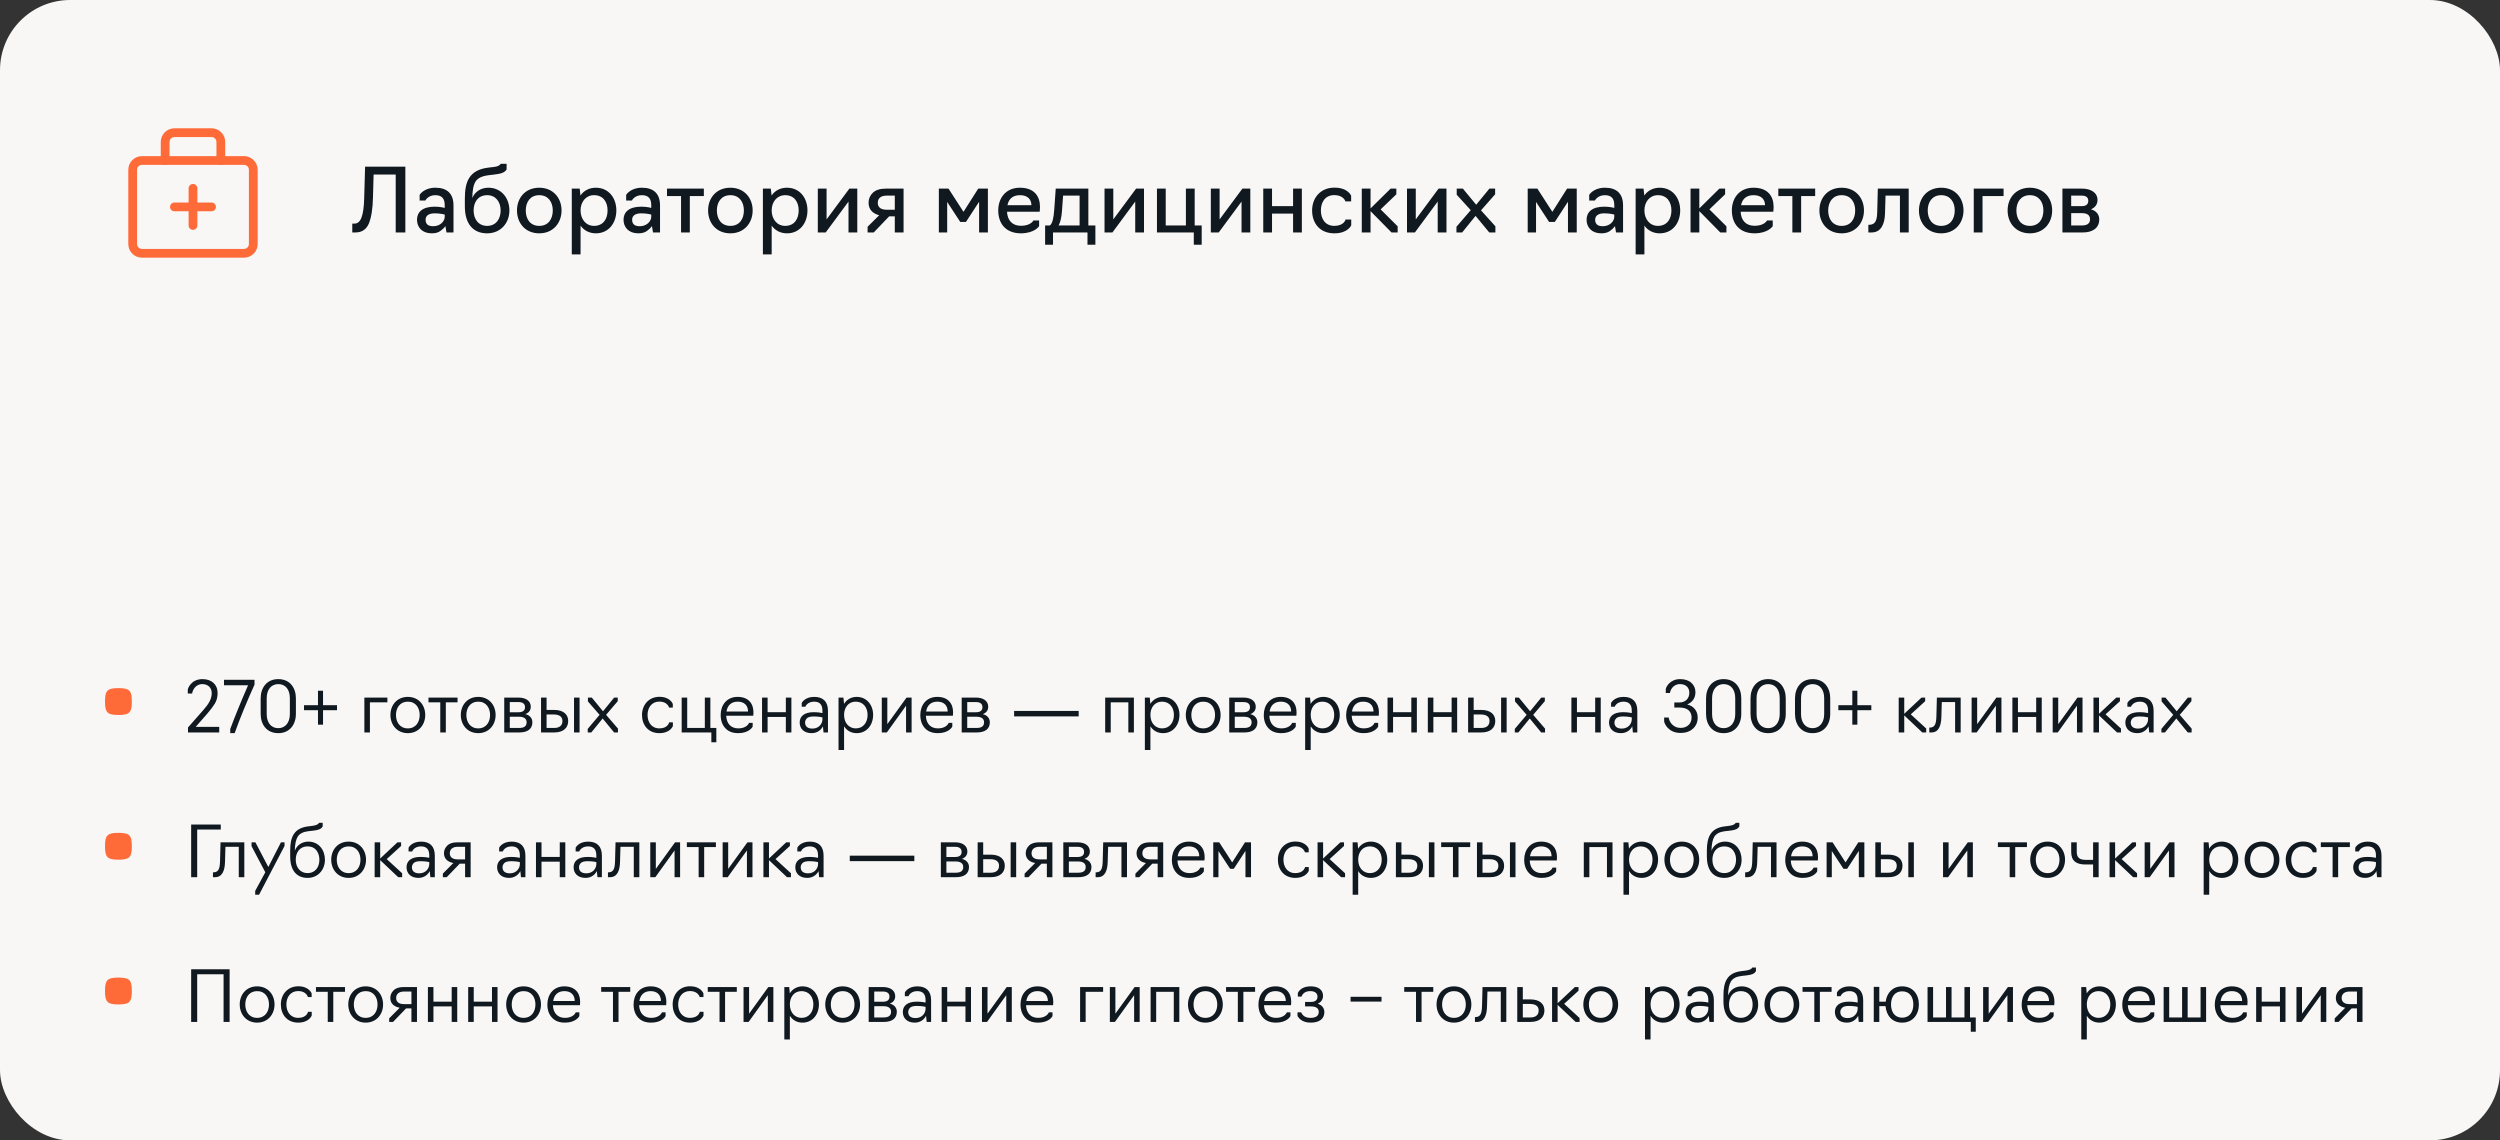
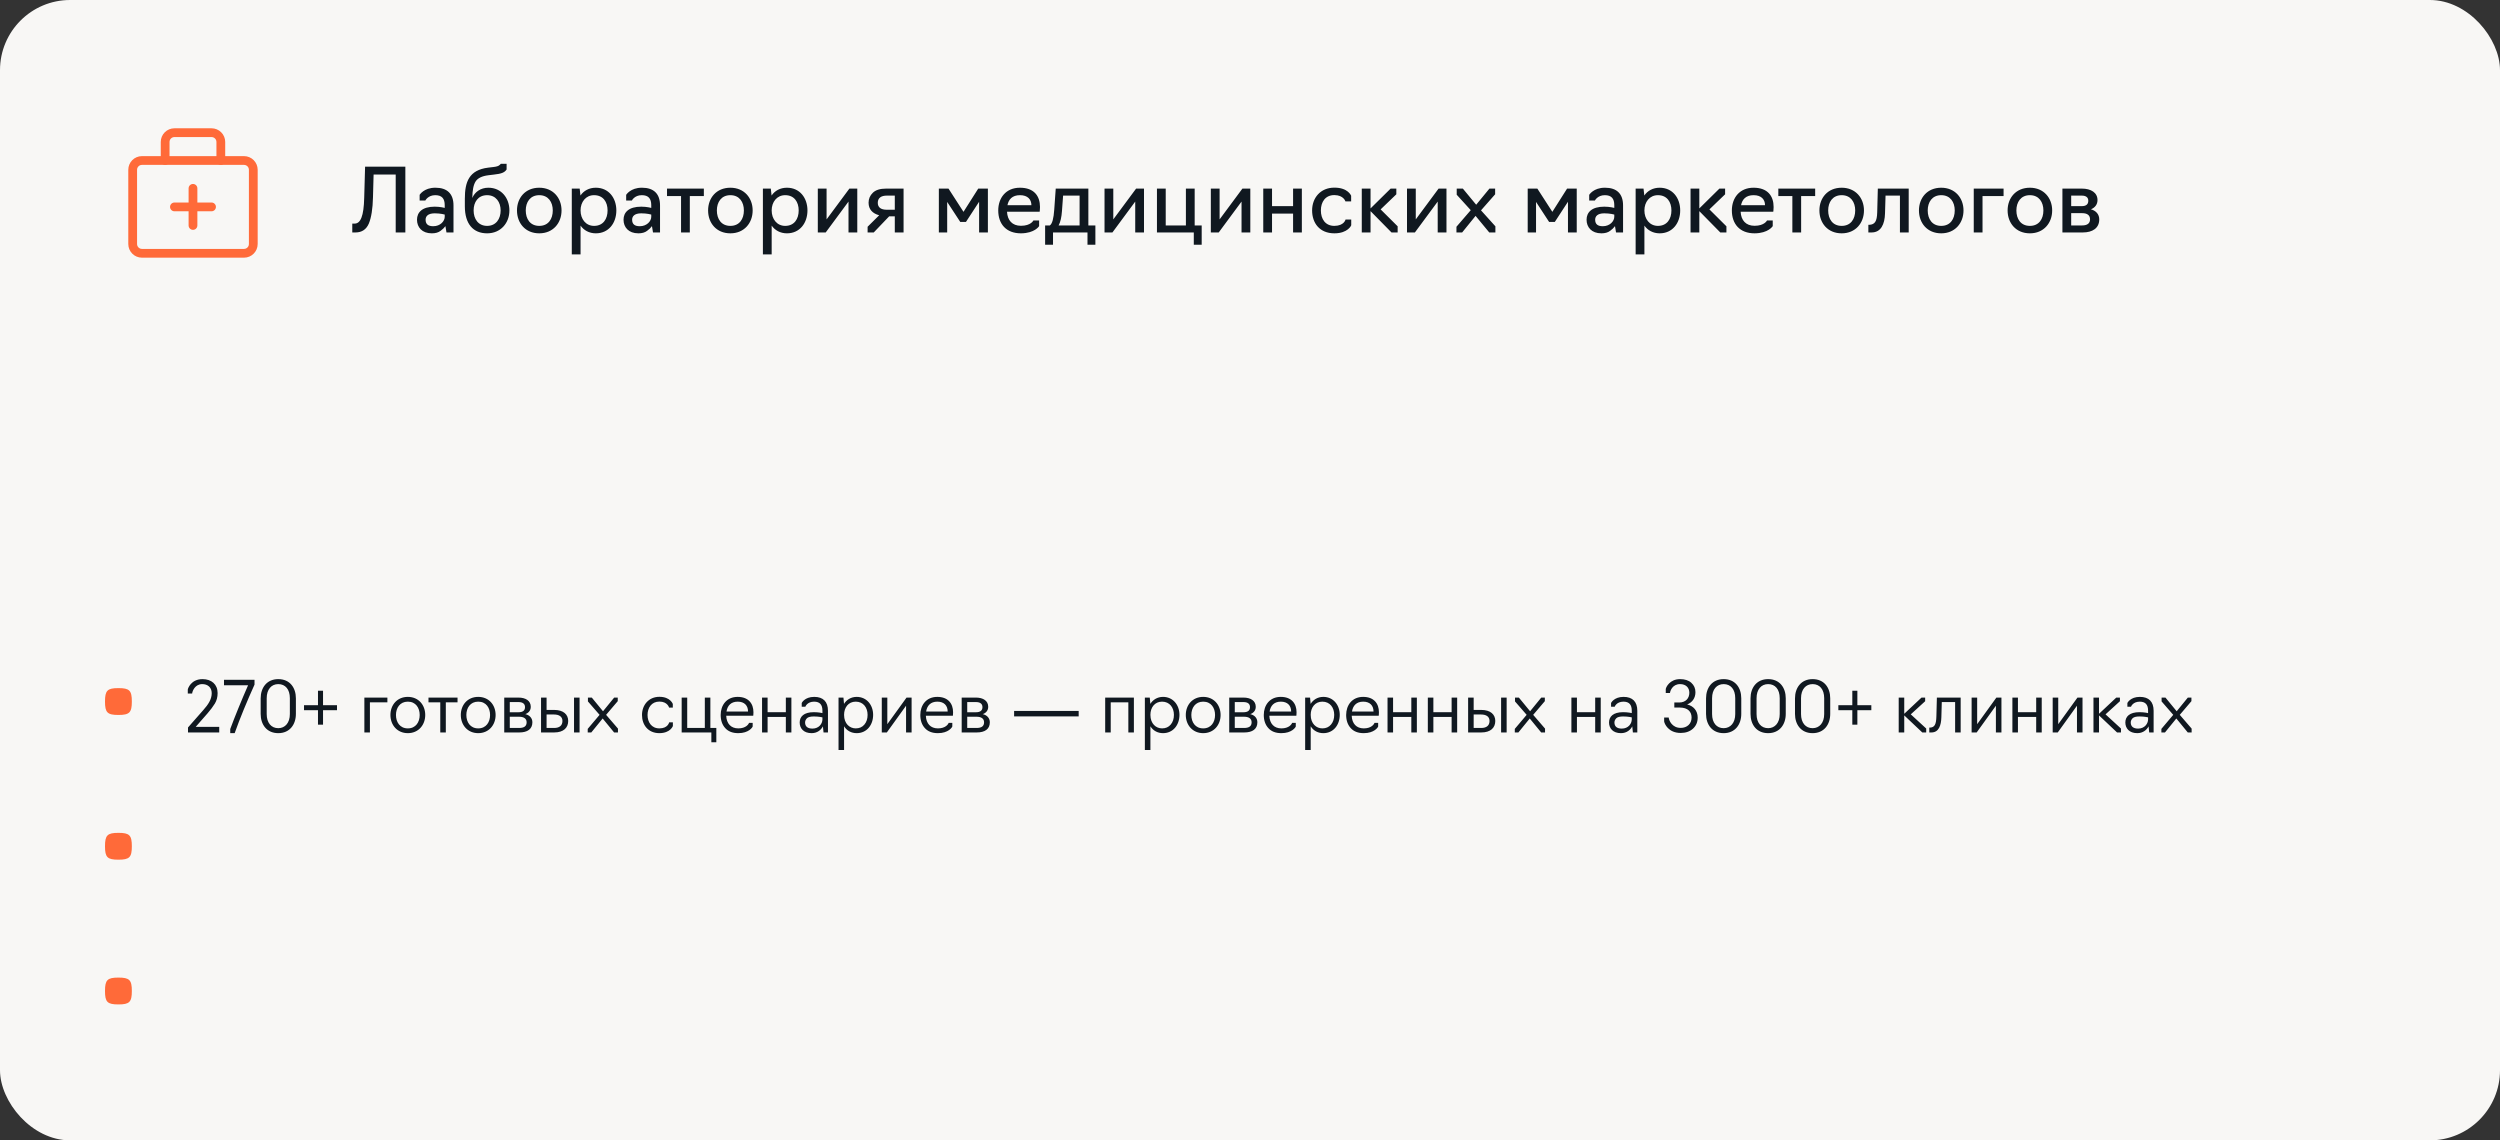
<svg xmlns="http://www.w3.org/2000/svg" width="570" height="260" viewBox="0 0 570 260" fill="none">
  <rect x="0" y="0" width="570" height="260" fill="#333333" stroke="none" />
  <rect width="570" height="260" rx="16" fill="#F8F7F5" />
  <path d="M39.77 47.173H48.231" stroke="#FF6A39" stroke-width="2" stroke-linecap="round" stroke-linejoin="round" />
  <path d="M44 42.942V51.404" stroke="#FF6A39" stroke-width="2" stroke-linecap="round" stroke-linejoin="round" />
  <path d="M55.635 36.596H32.365C31.197 36.596 30.25 37.543 30.25 38.712V55.635C30.25 56.803 31.197 57.75 32.365 57.75H55.635C56.803 57.75 57.75 56.803 57.75 55.635V38.712C57.75 37.543 56.803 36.596 55.635 36.596Z" stroke="#FF6A39" stroke-width="2" stroke-linecap="round" stroke-linejoin="round" />
  <path d="M50.347 36.596V32.365C50.347 31.804 50.124 31.266 49.727 30.87C49.33 30.473 48.792 30.25 48.231 30.25H39.77C39.209 30.25 38.671 30.473 38.274 30.87C37.877 31.266 37.654 31.804 37.654 32.365V36.596" stroke="#FF6A39" stroke-width="2" stroke-linecap="round" stroke-linejoin="round" />
  <path d="M81.04 53H80.32V50.98H80.84C82.2 50.98 82.94 49.32 83.04 45.06L83.24 38H92.42V53H90.22V39.8H85.18L85.04 44.98C84.98 47.6 84.66 49.6 84.1 50.96C83.52 52.32 82.5 53 81.04 53ZM98.456 53.2C96.216 53.2 95.076 51.8 95.076 50.1C95.076 48.42 96.256 47.12 99.116 47.12C100.376 47.12 101.396 47.4 101.396 47.4V46.78C101.396 45.28 100.756 44.5 99.236 44.5C97.576 44.5 96.976 45.72 96.976 45.72H95.676V44.42C95.676 44.44 96.636 42.78 99.296 42.8C101.956 42.8 103.396 44.18 103.396 46.82V53H101.796L101.556 51.56C101.296 51.92 100.936 52.28 100.436 52.64C99.936 53.02 99.276 53.2 98.456 53.2ZM98.776 51.58C100.416 51.58 101.396 50.4 101.396 49.44V48.92C101.396 48.92 100.456 48.64 99.116 48.64C97.516 48.64 97.036 49.36 97.036 50.1C97.036 51.12 97.636 51.58 98.776 51.58ZM111.065 53.2C107.865 53.2 105.985 51.04 105.985 47.04V45.3C105.985 41.48 106.925 38.76 111.325 38.22L112.505 38.08C113.205 38 113.665 37.86 113.885 37.64C114.105 37.44 114.205 37.34 114.205 37.34H115.505V38.64C115.045 39.34 114.325 39.62 112.645 39.8L111.325 39.96C109.905 40.14 108.945 40.6 108.445 41.36C107.945 42.14 107.705 43.4 107.685 45.14C108.245 43.76 109.605 42.8 111.345 42.8C114.325 42.8 116.145 45.18 116.145 47.98C116.145 50.84 114.165 53.2 111.065 53.2ZM111.065 51.5C113.085 51.5 114.145 49.92 114.145 47.98C114.145 46.1 113.085 44.5 111.065 44.5C108.985 44.5 107.985 46.1 107.985 47.98C107.985 49.92 109.045 51.5 111.065 51.5ZM122.952 53.2C119.752 53.2 117.872 50.84 117.872 47.98C117.872 45.14 119.752 42.8 122.952 42.8C126.112 42.8 128.032 45.14 128.032 47.98C128.032 50.84 126.112 53.2 122.952 53.2ZM122.952 51.5C125.032 51.5 126.032 49.92 126.032 47.98C126.032 46.1 125.032 44.5 122.952 44.5C120.872 44.5 119.872 46.1 119.872 47.98C119.872 49.92 120.872 51.5 122.952 51.5ZM132.367 58H130.367V43H132.167L132.347 44.58C133.087 43.48 134.327 42.8 135.847 42.8C138.787 42.8 140.527 45.14 140.527 47.98C140.527 50.84 138.787 53.2 135.847 53.2C134.327 53.2 133.107 52.5 132.367 51.44V58ZM135.447 51.5C137.527 51.5 138.527 49.92 138.527 47.98C138.527 46.06 137.527 44.5 135.447 44.5C133.547 44.5 132.367 46.06 132.367 47.98C132.367 49.92 133.547 51.5 135.447 51.5ZM145.546 53.2C143.306 53.2 142.166 51.8 142.166 50.1C142.166 48.42 143.346 47.12 146.206 47.12C147.466 47.12 148.486 47.4 148.486 47.4V46.78C148.486 45.28 147.846 44.5 146.326 44.5C144.666 44.5 144.066 45.72 144.066 45.72H142.766V44.42C142.766 44.44 143.726 42.78 146.386 42.8C149.046 42.8 150.486 44.18 150.486 46.82V53H148.886L148.646 51.56C148.386 51.92 148.026 52.28 147.526 52.64C147.026 53.02 146.366 53.2 145.546 53.2ZM145.866 51.58C147.506 51.58 148.486 50.4 148.486 49.44V48.92C148.486 48.92 147.546 48.64 146.206 48.64C144.606 48.64 144.126 49.36 144.126 50.1C144.126 51.12 144.726 51.58 145.866 51.58ZM157.279 53H155.279V44.7H152.079V43H160.479V44.7H157.279V53ZM166.526 53.2C163.326 53.2 161.446 50.84 161.446 47.98C161.446 45.14 163.326 42.8 166.526 42.8C169.686 42.8 171.606 45.14 171.606 47.98C171.606 50.84 169.686 53.2 166.526 53.2ZM166.526 51.5C168.606 51.5 169.606 49.92 169.606 47.98C169.606 46.1 168.606 44.5 166.526 44.5C164.446 44.5 163.446 46.1 163.446 47.98C163.446 49.92 164.446 51.5 166.526 51.5ZM175.941 58H173.941V43H175.741L175.921 44.58C176.661 43.48 177.901 42.8 179.421 42.8C182.361 42.8 184.101 45.14 184.101 47.98C184.101 50.84 182.361 53.2 179.421 53.2C177.901 53.2 176.681 52.5 175.941 51.44V58ZM179.021 51.5C181.101 51.5 182.101 49.92 182.101 47.98C182.101 46.06 181.101 44.5 179.021 44.5C177.121 44.5 175.941 46.06 175.941 47.98C175.941 49.92 177.121 51.5 179.021 51.5ZM188.26 53H186.46V43H188.46V50.02L193.66 43H195.46V53H193.46V45.96L188.26 53ZM204.014 53V49.32H202.734L199.214 53H197.814V51.7L200.454 49.08C198.954 48.68 198.034 47.74 198.034 46.22C198.034 45.34 198.354 44.58 199.014 43.94C199.654 43.32 200.654 43 202.034 43H206.014V53H204.014ZM202.174 47.82H204.014V44.6H202.174C200.954 44.6 200.134 45.1 200.134 46.24C200.134 47.3 200.874 47.82 202.174 47.82ZM220.238 50.6H218.938L215.958 46.04V53H214.058V43H216.258L219.678 48.3L223.038 43H225.238V53H223.238V46L220.238 50.6ZM232.779 53.2C229.359 53.2 227.599 51.02 227.599 47.98C227.599 45.14 229.339 42.8 232.539 42.8C235.759 42.8 237.119 44.68 237.119 47.2C237.119 47.82 237.039 48.28 237.039 48.28H229.599C229.699 50.22 230.779 51.48 232.779 51.48C235.059 51.48 235.619 50.26 235.619 50.26H236.919V51.56C236.899 51.58 235.919 53.18 232.779 53.2ZM229.699 46.78H235.159C235.159 45.48 234.319 44.5 232.559 44.5C230.779 44.5 229.959 45.48 229.699 46.78ZM240.087 55.8H238.287V51.4H239.367C239.927 51 240.227 49.8 240.367 47.8L240.707 43H248.147V51.4H249.747V55.8H247.947V53H240.087V55.8ZM241.367 51.4H246.147V44.6H242.387L242.127 48.14C242.027 49.52 241.787 50.62 241.367 51.4ZM253.632 53H251.832V43H253.832V50.02L259.032 43H260.832V53H258.832V45.96L253.632 53ZM273.985 55.8H272.185V53H263.785V43H265.785V51.4H270.385V43H272.385V51.4H273.985V55.8ZM277.87 53H276.07V43H278.07V50.02L283.27 43H285.07V53H283.07V45.96L277.87 53ZM290.023 53H288.023V43H290.023V47H294.823V43H296.823V53H294.823V48.7H290.023V53ZM304.241 53.2C300.861 53.2 299.161 50.84 299.161 47.98C299.161 45.14 301.041 42.78 304.241 42.78C307.381 42.78 308.041 44.62 308.061 44.62V45.92H306.761C306.741 45.9 306.361 44.5 304.241 44.48C302.161 44.48 301.161 46.06 301.161 47.98C301.161 49.92 302.161 51.5 304.241 51.5C306.461 51.48 306.781 50.08 306.781 50.06H308.081V51.36C308.101 51.36 307.341 53.2 304.241 53.2ZM312.484 53H310.484V43H312.484V47.52L317.064 43H318.364V44.3L314.784 47.74L318.664 51.6V53H317.264L312.484 48.14V53ZM322.596 53H320.796V43H322.796V50.02L327.996 43H329.796V53H327.796V45.96L322.596 53ZM333.37 53H332.07V51.7L335.33 47.92L332.13 44.4V43H333.53L336.57 46.68L339.59 43H340.89V44.3L337.67 47.96L340.95 51.6V53H339.55L336.43 49.22L333.37 53ZM354.496 50.6H353.196L350.216 46.04V53H348.316V43H350.516L353.936 48.3L357.296 43H359.496V53H357.496V46L354.496 50.6ZM365.117 53.2C362.877 53.2 361.737 51.8 361.737 50.1C361.737 48.42 362.917 47.12 365.777 47.12C367.037 47.12 368.057 47.4 368.057 47.4V46.78C368.057 45.28 367.417 44.5 365.897 44.5C364.237 44.5 363.637 45.72 363.637 45.72H362.337V44.42C362.337 44.44 363.297 42.78 365.957 42.8C368.617 42.8 370.057 44.18 370.057 46.82V53H368.457L368.217 51.56C367.957 51.92 367.597 52.28 367.097 52.64C366.597 53.02 365.937 53.2 365.117 53.2ZM365.437 51.58C367.077 51.58 368.057 50.4 368.057 49.44V48.92C368.057 48.92 367.117 48.64 365.777 48.64C364.177 48.64 363.697 49.36 363.697 50.1C363.697 51.12 364.297 51.58 365.437 51.58ZM374.925 58H372.925V43H374.725L374.905 44.58C375.645 43.48 376.885 42.8 378.405 42.8C381.345 42.8 383.085 45.14 383.085 47.98C383.085 50.84 381.345 53.2 378.405 53.2C376.885 53.2 375.665 52.5 374.925 51.44V58ZM378.005 51.5C380.085 51.5 381.085 49.92 381.085 47.98C381.085 46.06 380.085 44.5 378.005 44.5C376.105 44.5 374.925 46.06 374.925 47.98C374.925 49.92 376.105 51.5 378.005 51.5ZM387.445 53H385.445V43H387.445V47.52L392.025 43H393.325V44.3L389.745 47.74L393.625 51.6V53H392.225L387.445 48.14V53ZM400.044 53.2C396.624 53.2 394.864 51.02 394.864 47.98C394.864 45.14 396.604 42.8 399.804 42.8C403.024 42.8 404.384 44.68 404.384 47.2C404.384 47.82 404.304 48.28 404.304 48.28H396.864C396.964 50.22 398.044 51.48 400.044 51.48C402.324 51.48 402.884 50.26 402.884 50.26H404.184V51.56C404.164 51.58 403.184 53.18 400.044 53.2ZM396.964 46.78H402.424C402.424 45.48 401.584 44.5 399.824 44.5C398.044 44.5 397.224 45.48 396.964 46.78ZM410.658 53H408.658V44.7H405.458V43H413.858V44.7H410.658V53ZM419.905 53.2C416.705 53.2 414.825 50.84 414.825 47.98C414.825 45.14 416.705 42.8 419.905 42.8C423.065 42.8 424.985 45.14 424.985 47.98C424.985 50.84 423.065 53.2 419.905 53.2ZM419.905 51.5C421.985 51.5 422.985 49.92 422.985 47.98C422.985 46.1 421.985 44.5 419.905 44.5C417.825 44.5 416.825 46.1 416.825 47.98C416.825 49.92 417.825 51.5 419.905 51.5ZM426.724 53H425.984V51.26H426.204C427.464 51.18 427.944 50.5 428.004 48.42L428.144 43H435.184V53H433.184V44.6H429.904L429.784 48.64C429.724 51.14 428.844 53 426.724 53ZM442.6 53.2C439.4 53.2 437.52 50.84 437.52 47.98C437.52 45.14 439.4 42.8 442.6 42.8C445.76 42.8 447.68 45.14 447.68 47.98C447.68 50.84 445.76 53.2 442.6 53.2ZM442.6 51.5C444.68 51.5 445.68 49.92 445.68 47.98C445.68 46.1 444.68 44.5 442.6 44.5C440.52 44.5 439.52 46.1 439.52 47.98C439.52 49.92 440.52 51.5 442.6 51.5ZM452.015 53H450.015V43H456.815V44.7H452.015V53ZM462.815 53.2C459.615 53.2 457.735 50.84 457.735 47.98C457.735 45.14 459.615 42.8 462.815 42.8C465.975 42.8 467.895 45.14 467.895 47.98C467.895 50.84 465.975 53.2 462.815 53.2ZM462.815 51.5C464.895 51.5 465.895 49.92 465.895 47.98C465.895 46.1 464.895 44.5 462.815 44.5C460.735 44.5 459.735 46.1 459.735 47.98C459.735 49.92 460.735 51.5 462.815 51.5ZM474.87 53H470.23V43H474.65C476.75 43 478.23 43.92 478.23 45.62C478.23 46.6 477.67 47.34 476.73 47.72C477.95 48.06 478.63 48.92 478.63 50.02C478.63 52.02 477.09 53 474.87 53ZM472.23 44.6V47H474.65C475.61 47 476.13 46.6 476.13 45.78C476.13 44.96 475.55 44.6 474.65 44.6H472.23ZM472.23 48.6V51.4H474.73C475.83 51.4 476.53 50.98 476.53 50C476.53 49.06 475.87 48.6 474.73 48.6H472.23Z" fill="#101820" />
  <path d="M23.94 159.95C23.94 157.43 24.48 156.89 27 156.89C29.52 156.89 30.06 157.43 30.06 159.95C30.06 162.47 29.52 163.01 27 163.01C24.48 163.01 23.94 162.47 23.94 159.95Z" fill="#FF6A39" />
  <path d="M49.984 165.72V167H42.864V165.864L46.352 161.896C47.488 160.616 48.272 159.432 48.272 158.04C48.272 156.712 47.344 155.976 46.112 155.976C44.464 155.976 43.856 157.56 43.808 158.12H42.816V157.224C42.816 157.032 43.52 154.84 46.176 154.84C48.224 154.84 49.616 156.04 49.616 158.024C49.616 158.936 49.408 159.72 48.992 160.408C48.56 161.096 48.016 161.848 47.328 162.632L44.624 165.72H49.984ZM53.503 167.16H52.495V166.216C53.519 163.448 55.007 159.784 56.559 156.248H51.071V155H58.031V156.088C56.367 159.768 54.703 163.768 53.503 167.16ZM63.447 167.16C60.807 167.16 59.431 165.192 59.431 162.776V159.224C59.431 156.792 60.839 154.84 63.447 154.84C66.087 154.84 67.463 156.792 67.463 159.224V162.776C67.463 165.192 66.055 167.16 63.447 167.16ZM63.447 166.024C64.999 166.024 66.087 164.808 66.087 162.808V159.192C66.087 157.16 65.047 155.976 63.447 155.976C61.895 155.976 60.807 157.16 60.807 159.192V162.808C60.807 164.808 61.847 166.024 63.447 166.024ZM73.652 160.792H76.836V161.928H73.652V165.224H72.5V161.928H69.316V160.792H72.5V157.48H73.652V160.792ZM84.34 167H83.076V159.048H88.324V160.136H84.34V167ZM92.985 167.16C90.553 167.16 89.017 165.288 89.017 163.016C89.017 160.728 90.553 158.888 92.985 158.888C95.417 158.888 96.953 160.728 96.953 163.016C96.953 165.288 95.417 167.16 92.985 167.16ZM92.985 166.072C94.793 166.072 95.689 164.648 95.689 163.016C95.689 161.4 94.793 159.976 92.985 159.976C91.177 159.976 90.281 161.416 90.281 163.016C90.281 164.648 91.177 166.072 92.985 166.072ZM101.646 167H100.382V160.136H97.694V159.048H104.318V160.136H101.646V167ZM109.032 167.16C106.6 167.16 105.064 165.288 105.064 163.016C105.064 160.728 106.6 158.888 109.032 158.888C111.464 158.888 113 160.728 113 163.016C113 165.288 111.464 167.16 109.032 167.16ZM109.032 166.072C110.84 166.072 111.736 164.648 111.736 163.016C111.736 161.4 110.84 159.976 109.032 159.976C107.224 159.976 106.328 161.416 106.328 163.016C106.328 164.648 107.224 166.072 109.032 166.072ZM118.391 167H114.967V159.048H118.199C119.863 159.048 121.015 159.784 121.015 161.144C121.015 161.992 120.519 162.552 119.767 162.824C120.711 163.032 121.383 163.704 121.383 164.68C121.383 166.232 120.263 167 118.391 167ZM116.231 160.072V162.392H118.231C119.191 162.392 119.703 162.008 119.703 161.224C119.703 160.44 119.127 160.072 118.231 160.072H116.231ZM116.231 163.416V165.976H118.343C119.479 165.976 120.071 165.592 120.071 164.68C120.071 163.8 119.383 163.416 118.343 163.416H116.231ZM126.349 167H123.357V159.048H124.621V161.864H126.365C128.461 161.864 129.549 162.904 129.549 164.376C129.549 165.896 128.525 167 126.349 167ZM132.141 167H130.877V159.048H132.141V167ZM124.621 162.904V165.976H126.349C127.501 165.976 128.237 165.464 128.237 164.376C128.237 163.4 127.501 162.904 126.285 162.904H124.621ZM134.815 167H133.999V166.184L136.703 162.984L134.047 159.928V159.048H134.927L137.487 162.168L140.031 159.048H140.847V159.864L138.191 162.984L140.895 166.12V167H140.015L137.407 163.816L134.815 167ZM150.344 167.16C147.784 167.16 146.376 165.288 146.376 163.016C146.376 160.744 147.912 158.872 150.344 158.872C152.84 158.872 153.4 160.504 153.4 160.504V161.336H152.552C152.552 161.336 152.216 159.96 150.344 159.96C148.536 159.96 147.64 161.4 147.64 163.016C147.64 164.648 148.536 166.072 150.344 166.072C152.312 166.072 152.568 164.696 152.568 164.696H153.416V165.544C153.4 165.56 152.84 167.144 150.344 167.16ZM163.324 169.24H162.188V167H155.42V159.048H156.684V165.976H160.7V159.048H161.964V165.976H163.324V169.24ZM168.33 167.16C167.034 167.16 166.042 166.776 165.354 166.008C164.666 165.256 164.314 164.248 164.314 163.016C164.314 160.792 165.658 158.888 168.186 158.888C170.634 158.888 171.786 160.408 171.786 162.392C171.786 162.888 171.738 163.192 171.738 163.192H165.578C165.658 165 166.666 166.072 168.33 166.072C170.058 166.072 170.682 165.128 170.778 164.808H171.61V165.64C171.562 165.832 170.714 167.16 168.33 167.16ZM165.642 162.232H170.554C170.554 160.872 169.722 159.976 168.202 159.976C166.666 159.976 165.85 160.888 165.642 162.232ZM175.012 167H173.748V159.048H175.012V162.376H179.172V159.048H180.436V167H179.172V163.464H175.012V167ZM185.048 167.16C183.24 167.16 182.328 166.072 182.328 164.728C182.328 163.384 183.272 162.376 185.56 162.376C186.648 162.376 187.512 162.584 187.512 162.584V162.024C187.512 160.696 186.936 159.976 185.608 159.976C184.024 159.992 183.624 161.112 183.624 161.128H182.792V160.28C182.792 160.28 183.448 158.888 185.64 158.888C187.688 158.888 188.776 159.992 188.776 162.056V167H187.768L187.624 165.608C187.224 166.392 186.376 167.16 185.048 167.16ZM185.24 166.12C186.728 166.12 187.512 164.984 187.512 164.024V163.56C187.512 163.56 186.712 163.352 185.56 163.352C184.776 163.352 184.248 163.496 183.976 163.768C183.704 164.056 183.56 164.376 183.56 164.728C183.56 165.64 184.152 166.12 185.24 166.12ZM192.45 171H191.186V159.048H192.306L192.434 160.488C192.994 159.576 194.002 158.888 195.33 158.888C197.602 158.888 199.074 160.744 199.074 162.984C199.074 165.288 197.634 167.16 195.33 167.16C194.13 167.16 193.074 166.616 192.45 165.592V171ZM195.106 166.072C195.938 166.072 196.594 165.784 197.09 165.192C197.57 164.616 197.81 163.88 197.81 162.984C197.81 161.352 196.85 159.976 195.106 159.976C193.426 159.976 192.45 161.32 192.45 162.984C192.45 165.032 193.746 166.072 195.106 166.072ZM202.197 167H201.045V159.048H202.309V165.112L206.693 159.048H207.845V167H206.581V160.904L202.197 167ZM213.846 167.16C212.55 167.16 211.558 166.776 210.87 166.008C210.182 165.256 209.83 164.248 209.83 163.016C209.83 160.792 211.174 158.888 213.702 158.888C216.15 158.888 217.302 160.408 217.302 162.392C217.302 162.888 217.254 163.192 217.254 163.192H211.094C211.174 165 212.182 166.072 213.846 166.072C215.574 166.072 216.198 165.128 216.294 164.808H217.126V165.64C217.078 165.832 216.23 167.16 213.846 167.16ZM211.158 162.232H216.07C216.07 160.872 215.238 159.976 213.718 159.976C212.182 159.976 211.366 160.888 211.158 162.232ZM222.688 167H219.264V159.048H222.496C224.16 159.048 225.312 159.784 225.312 161.144C225.312 161.992 224.816 162.552 224.064 162.824C225.008 163.032 225.68 163.704 225.68 164.68C225.68 166.232 224.56 167 222.688 167ZM220.528 160.072V162.392H222.528C223.488 162.392 224 162.008 224 161.224C224 160.44 223.424 160.072 222.528 160.072H220.528ZM220.528 163.416V165.976H222.64C223.776 165.976 224.368 165.592 224.368 164.68C224.368 163.8 223.68 163.416 222.64 163.416H220.528ZM231.218 163.336V162.088H245.938V163.336H231.218ZM253.246 167H251.982V159.048H258.526V167H257.262V160.136H253.246V167ZM262.293 171H261.029V159.048H262.149L262.277 160.488C262.837 159.576 263.845 158.888 265.173 158.888C267.445 158.888 268.917 160.744 268.917 162.984C268.917 165.288 267.477 167.16 265.173 167.16C263.973 167.16 262.917 166.616 262.293 165.592V171ZM264.949 166.072C265.781 166.072 266.437 165.784 266.933 165.192C267.413 164.616 267.653 163.88 267.653 162.984C267.653 161.352 266.693 159.976 264.949 159.976C263.269 159.976 262.293 161.32 262.293 162.984C262.293 165.032 263.589 166.072 264.949 166.072ZM274.329 167.16C271.897 167.16 270.361 165.288 270.361 163.016C270.361 160.728 271.897 158.888 274.329 158.888C276.761 158.888 278.297 160.728 278.297 163.016C278.297 165.288 276.761 167.16 274.329 167.16ZM274.329 166.072C276.137 166.072 277.033 164.648 277.033 163.016C277.033 161.4 276.137 159.976 274.329 159.976C272.521 159.976 271.625 161.416 271.625 163.016C271.625 164.648 272.521 166.072 274.329 166.072ZM283.688 167H280.264V159.048H283.496C285.16 159.048 286.312 159.784 286.312 161.144C286.312 161.992 285.816 162.552 285.064 162.824C286.008 163.032 286.68 163.704 286.68 164.68C286.68 166.232 285.56 167 283.688 167ZM281.528 160.072V162.392H283.528C284.488 162.392 285 162.008 285 161.224C285 160.44 284.424 160.072 283.528 160.072H281.528ZM281.528 163.416V165.976H283.64C284.776 165.976 285.368 165.592 285.368 164.68C285.368 163.8 284.68 163.416 283.64 163.416H281.528ZM292.158 167.16C290.862 167.16 289.87 166.776 289.182 166.008C288.494 165.256 288.142 164.248 288.142 163.016C288.142 160.792 289.486 158.888 292.014 158.888C294.462 158.888 295.614 160.408 295.614 162.392C295.614 162.888 295.566 163.192 295.566 163.192H289.406C289.486 165 290.494 166.072 292.158 166.072C293.886 166.072 294.51 165.128 294.606 164.808H295.438V165.64C295.39 165.832 294.542 167.16 292.158 167.16ZM289.47 162.232H294.382C294.382 160.872 293.55 159.976 292.03 159.976C290.494 159.976 289.678 160.888 289.47 162.232ZM298.84 171H297.576V159.048H298.696L298.824 160.488C299.384 159.576 300.392 158.888 301.72 158.888C303.992 158.888 305.464 160.744 305.464 162.984C305.464 165.288 304.024 167.16 301.72 167.16C300.52 167.16 299.464 166.616 298.84 165.592V171ZM301.496 166.072C302.328 166.072 302.984 165.784 303.48 165.192C303.96 164.616 304.2 163.88 304.2 162.984C304.2 161.352 303.24 159.976 301.496 159.976C299.816 159.976 298.84 161.32 298.84 162.984C298.84 165.032 300.136 166.072 301.496 166.072ZM310.94 167.16C309.644 167.16 308.652 166.776 307.964 166.008C307.276 165.256 306.924 164.248 306.924 163.016C306.924 160.792 308.268 158.888 310.796 158.888C313.244 158.888 314.396 160.408 314.396 162.392C314.396 162.888 314.348 163.192 314.348 163.192H308.188C308.268 165 309.276 166.072 310.94 166.072C312.668 166.072 313.292 165.128 313.388 164.808H314.22V165.64C314.172 165.832 313.324 167.16 310.94 167.16ZM308.252 162.232H313.164C313.164 160.872 312.332 159.976 310.812 159.976C309.276 159.976 308.46 160.888 308.252 162.232ZM317.621 167H316.357V159.048H317.621V162.376H321.781V159.048H323.045V167H321.781V163.464H317.621V167ZM326.809 167H325.545V159.048H326.809V162.376H330.969V159.048H332.233V167H330.969V163.464H326.809V167ZM337.724 167H334.732V159.048H335.996V161.864H337.74C339.836 161.864 340.924 162.904 340.924 164.376C340.924 165.896 339.9 167 337.724 167ZM343.516 167H342.252V159.048H343.516V167ZM335.996 162.904V165.976H337.724C338.876 165.976 339.612 165.464 339.612 164.376C339.612 163.4 338.876 162.904 337.66 162.904H335.996ZM346.19 167H345.374V166.184L348.078 162.984L345.422 159.928V159.048H346.302L348.862 162.168L351.406 159.048H352.222V159.864L349.566 162.984L352.27 166.12V167H351.39L348.782 163.816L346.19 167ZM359.543 167H358.279V159.048H359.543V162.376H363.703V159.048H364.967V167H363.703V163.464H359.543V167ZM369.579 167.16C367.771 167.16 366.859 166.072 366.859 164.728C366.859 163.384 367.803 162.376 370.091 162.376C371.179 162.376 372.043 162.584 372.043 162.584V162.024C372.043 160.696 371.467 159.976 370.139 159.976C368.555 159.992 368.155 161.112 368.155 161.128H367.323V160.28C367.323 160.28 367.979 158.888 370.171 158.888C372.219 158.888 373.307 159.992 373.307 162.056V167H372.299L372.155 165.608C371.755 166.392 370.907 167.16 369.579 167.16ZM369.771 166.12C371.259 166.12 372.043 164.984 372.043 164.024V163.56C372.043 163.56 371.243 163.352 370.091 163.352C369.307 163.352 368.779 163.496 368.507 163.768C368.235 164.056 368.091 164.376 368.091 164.728C368.091 165.64 368.683 166.12 369.771 166.12ZM383.201 167.112C380.369 167.112 379.505 165.016 379.425 164.488V163.592H380.465C380.513 164.248 381.217 165.96 383.201 165.96C384.673 165.96 385.681 165 385.681 163.608C385.681 162.328 384.897 161.32 382.961 161.32H381.745V160.168H382.865C384.321 160.168 385.169 159.224 385.169 157.944C385.169 156.792 384.385 155.976 383.057 155.976C381.329 155.976 380.801 157.512 380.753 158.008H379.793V157.112C379.841 156.68 380.705 154.84 383.057 154.84C384.129 154.84 384.993 155.112 385.617 155.672C386.241 156.232 386.561 156.952 386.561 157.816C386.561 159.16 385.841 160.152 384.673 160.616C386.097 160.952 387.073 162.04 387.073 163.592C387.073 164.632 386.721 165.464 386.017 166.12C385.297 166.776 384.369 167.112 383.201 167.112ZM392.994 167.16C390.354 167.16 388.978 165.192 388.978 162.776V159.224C388.978 156.792 390.386 154.84 392.994 154.84C395.634 154.84 397.01 156.792 397.01 159.224V162.776C397.01 165.192 395.602 167.16 392.994 167.16ZM392.994 166.024C394.546 166.024 395.634 164.808 395.634 162.808V159.192C395.634 157.16 394.594 155.976 392.994 155.976C391.442 155.976 390.354 157.16 390.354 159.192V162.808C390.354 164.808 391.394 166.024 392.994 166.024ZM403.135 167.16C400.495 167.16 399.118 165.192 399.118 162.776V159.224C399.118 156.792 400.527 154.84 403.135 154.84C405.775 154.84 407.151 156.792 407.151 159.224V162.776C407.151 165.192 405.743 167.16 403.135 167.16ZM403.135 166.024C404.687 166.024 405.775 164.808 405.775 162.808V159.192C405.775 157.16 404.735 155.976 403.135 155.976C401.583 155.976 400.495 157.16 400.495 159.192V162.808C400.495 164.808 401.535 166.024 403.135 166.024ZM413.275 167.16C410.635 167.16 409.259 165.192 409.259 162.776V159.224C409.259 156.792 410.667 154.84 413.275 154.84C415.915 154.84 417.291 156.792 417.291 159.224V162.776C417.291 165.192 415.883 167.16 413.275 167.16ZM413.275 166.024C414.827 166.024 415.915 164.808 415.915 162.808V159.192C415.915 157.16 414.875 155.976 413.275 155.976C411.723 155.976 410.635 157.16 410.635 159.192V162.808C410.635 164.808 411.675 166.024 413.275 166.024ZM423.48 160.792H426.664V161.928H423.48V165.224H422.328V161.928H419.144V160.792H422.328V157.48H423.48V160.792ZM434.168 167H432.904V159.048H434.168V162.744L438.104 159.048H438.936V159.88L435.656 162.872L439.176 166.104V167H438.28L434.168 163.112V167ZM440.36 167H439.88V165.896H440.04C441.064 165.832 441.448 165.24 441.496 163.336L441.608 159.048H447.032V167H445.768V160.072H442.728L442.632 163.512C442.584 165.384 442.056 167 440.36 167ZM450.681 167H449.529V159.048H450.793V165.112L455.177 159.048H456.329V167H455.065V160.904L450.681 167ZM460.09 167H458.826V159.048H460.09V162.376H464.25V159.048H465.514V167H464.25V163.464H460.09V167ZM469.166 167H468.014V159.048H469.278V165.112L473.662 159.048H474.814V167H473.55V160.904L469.166 167ZM478.575 167H477.311V159.048H478.575V162.744L482.511 159.048H483.343V159.88L480.062 162.872L483.583 166.104V167H482.687L478.575 163.112V167ZM487.298 167.16C485.49 167.16 484.578 166.072 484.578 164.728C484.578 163.384 485.522 162.376 487.81 162.376C488.898 162.376 489.762 162.584 489.762 162.584V162.024C489.762 160.696 489.186 159.976 487.858 159.976C486.274 159.992 485.874 161.112 485.874 161.128H485.042V160.28C485.042 160.28 485.698 158.888 487.89 158.888C489.938 158.888 491.026 159.992 491.026 162.056V167H490.018L489.874 165.608C489.474 166.392 488.626 167.16 487.298 167.16ZM487.49 166.12C488.978 166.12 489.762 164.984 489.762 164.024V163.56C489.762 163.56 488.962 163.352 487.81 163.352C487.026 163.352 486.498 163.496 486.226 163.768C485.954 164.056 485.81 164.376 485.81 164.728C485.81 165.64 486.402 166.12 487.49 166.12ZM493.612 167H492.796V166.184L495.5 162.984L492.844 159.928V159.048H493.724L496.284 162.168L498.828 159.048H499.644V159.864L496.988 162.984L499.692 166.12V167H498.812L496.204 163.816L493.612 167Z" fill="#101820" />
  <path d="M23.94 192.95C23.94 190.43 24.48 189.89 27 189.89C29.52 189.89 30.06 190.43 30.06 192.95C30.06 195.47 29.52 196.01 27 196.01C24.48 196.01 23.94 195.47 23.94 192.95Z" fill="#FF6A39" />
-   <path d="M44.96 200H43.584V188H50.336V189.136H44.96V200ZM49.032 200H48.552V198.896H48.712C49.736 198.832 50.12 198.24 50.168 196.336L50.28 192.048H55.704V200H54.44V193.072H51.4L51.304 196.512C51.256 198.384 50.728 200 49.032 200ZM64.873 192.88L59.065 204H58.185V203.12L60.489 198.88L57.353 192.928V192.048H58.233L61.177 197.68L64.057 192.048H64.873V192.88ZM70.133 200.16C67.653 200.16 66.165 198.48 66.165 195.296V193.92C66.165 190.784 67.077 188.8 70.245 188.416L71.269 188.288C72.341 188.16 72.661 187.792 72.741 187.6H73.573V188.416C73.237 188.992 72.725 189.248 71.397 189.392L70.261 189.52C69.077 189.664 68.277 190.096 67.861 190.784C67.445 191.472 67.237 192.544 67.221 193.968C67.717 192.608 68.965 191.888 70.309 191.888C72.693 191.888 74.085 193.824 74.085 196.016C74.085 198.288 72.533 200.16 70.133 200.16ZM70.133 199.072C71.781 199.072 72.821 197.808 72.821 196.016C72.821 195.152 72.581 194.432 72.117 193.84C71.653 193.264 70.981 192.976 70.117 192.976C68.405 192.976 67.429 194.288 67.429 196.016C67.429 197.808 68.485 199.072 70.133 199.072ZM79.485 200.16C77.053 200.16 75.517 198.288 75.517 196.016C75.517 193.728 77.053 191.888 79.485 191.888C81.917 191.888 83.453 193.728 83.453 196.016C83.453 198.288 81.917 200.16 79.485 200.16ZM79.485 199.072C81.293 199.072 82.189 197.648 82.189 196.016C82.189 194.4 81.293 192.976 79.485 192.976C77.677 192.976 76.781 194.416 76.781 196.016C76.781 197.648 77.677 199.072 79.485 199.072ZM86.684 200H85.42V192.048H86.684V195.744L90.62 192.048H91.452V192.88L88.172 195.872L91.692 199.104V200H90.796L86.684 196.112V200ZM95.407 200.16C93.599 200.16 92.687 199.072 92.687 197.728C92.687 196.384 93.631 195.376 95.919 195.376C97.007 195.376 97.871 195.584 97.871 195.584V195.024C97.871 193.696 97.295 192.976 95.967 192.976C94.383 192.992 93.983 194.112 93.983 194.128H93.151V193.28C93.151 193.28 93.807 191.888 95.999 191.888C98.047 191.888 99.135 192.992 99.135 195.056V200H98.127L97.983 198.608C97.583 199.392 96.735 200.16 95.407 200.16ZM95.599 199.12C97.087 199.12 97.871 197.984 97.871 197.024V196.56C97.871 196.56 97.071 196.352 95.919 196.352C95.135 196.352 94.607 196.496 94.335 196.768C94.063 197.056 93.919 197.376 93.919 197.728C93.919 198.64 94.511 199.12 95.599 199.12ZM106.041 200V196.912H104.825L101.849 200H100.969V199.184L103.369 196.768C102.009 196.512 101.225 195.744 101.225 194.528C101.225 193.856 101.481 193.28 101.993 192.784C102.489 192.288 103.257 192.048 104.281 192.048H107.305V200H106.041ZM104.313 195.936H106.041V193.072H104.313C103.273 193.072 102.553 193.584 102.553 194.544C102.553 195.456 103.225 195.936 104.313 195.936ZM116.063 200.16C114.255 200.16 113.343 199.072 113.343 197.728C113.343 196.384 114.287 195.376 116.575 195.376C117.663 195.376 118.527 195.584 118.527 195.584V195.024C118.527 193.696 117.951 192.976 116.623 192.976C115.039 192.992 114.639 194.112 114.639 194.128H113.807V193.28C113.807 193.28 114.463 191.888 116.655 191.888C118.703 191.888 119.791 192.992 119.791 195.056V200H118.783L118.639 198.608C118.239 199.392 117.391 200.16 116.063 200.16ZM116.255 199.12C117.743 199.12 118.527 197.984 118.527 197.024V196.56C118.527 196.56 117.727 196.352 116.575 196.352C115.791 196.352 115.263 196.496 114.991 196.768C114.719 197.056 114.575 197.376 114.575 197.728C114.575 198.64 115.167 199.12 116.255 199.12ZM123.465 200H122.201V192.048H123.465V195.376H127.625V192.048H128.889V200H127.625V196.464H123.465V200ZM133.501 200.16C131.693 200.16 130.781 199.072 130.781 197.728C130.781 196.384 131.725 195.376 134.013 195.376C135.101 195.376 135.965 195.584 135.965 195.584V195.024C135.965 193.696 135.389 192.976 134.061 192.976C132.477 192.992 132.077 194.112 132.077 194.128H131.245V193.28C131.245 193.28 131.901 191.888 134.093 191.888C136.141 191.888 137.229 192.992 137.229 195.056V200H136.221L136.077 198.608C135.677 199.392 134.829 200.16 133.501 200.16ZM133.693 199.12C135.181 199.12 135.965 197.984 135.965 197.024V196.56C135.965 196.56 135.165 196.352 134.013 196.352C133.229 196.352 132.701 196.496 132.429 196.768C132.157 197.056 132.013 197.376 132.013 197.728C132.013 198.64 132.605 199.12 133.693 199.12ZM139.095 200H138.615V198.896H138.775C139.799 198.832 140.183 198.24 140.231 196.336L140.343 192.048H145.767V200H144.503V193.072H141.463L141.367 196.512C141.319 198.384 140.791 200 139.095 200ZM149.416 200H148.264V192.048H149.528V198.112L153.912 192.048H155.064V200H153.8V193.904L149.416 200ZM160.553 200H159.289V193.136H156.601V192.048H163.225V193.136H160.553V200ZM165.916 200H164.764V192.048H166.028V198.112L170.412 192.048H171.564V200H170.3V193.904L165.916 200ZM175.325 200H174.061V192.048H175.325V195.744L179.261 192.048H180.093V192.88L176.812 195.872L180.333 199.104V200H179.437L175.325 196.112V200ZM184.048 200.16C182.24 200.16 181.328 199.072 181.328 197.728C181.328 196.384 182.272 195.376 184.56 195.376C185.648 195.376 186.512 195.584 186.512 195.584V195.024C186.512 193.696 185.936 192.976 184.608 192.976C183.024 192.992 182.624 194.112 182.624 194.128H181.792V193.28C181.792 193.28 182.448 191.888 184.64 191.888C186.688 191.888 187.776 192.992 187.776 195.056V200H186.768L186.624 198.608C186.224 199.392 185.376 200.16 184.048 200.16ZM184.24 199.12C185.728 199.12 186.512 197.984 186.512 197.024V196.56C186.512 196.56 185.712 196.352 184.56 196.352C183.776 196.352 183.248 196.496 182.976 196.768C182.704 197.056 182.56 197.376 182.56 197.728C182.56 198.64 183.152 199.12 184.24 199.12ZM193.749 196.336V195.088H208.469V196.336H193.749ZM217.938 200H214.514V192.048H217.746C219.41 192.048 220.562 192.784 220.562 194.144C220.562 194.992 220.066 195.552 219.314 195.824C220.258 196.032 220.93 196.704 220.93 197.68C220.93 199.232 219.81 200 217.938 200ZM215.778 193.072V195.392H217.778C218.738 195.392 219.25 195.008 219.25 194.224C219.25 193.44 218.674 193.072 217.778 193.072H215.778ZM215.778 196.416V198.976H217.89C219.026 198.976 219.618 198.592 219.618 197.68C219.618 196.8 218.93 196.416 217.89 196.416H215.778ZM225.896 200H222.904V192.048H224.168V194.864H225.912C228.008 194.864 229.096 195.904 229.096 197.376C229.096 198.896 228.072 200 225.896 200ZM231.688 200H230.424V192.048H231.688V200ZM224.168 195.904V198.976H225.896C227.048 198.976 227.784 198.464 227.784 197.376C227.784 196.4 227.048 195.904 225.832 195.904H224.168ZM238.682 200V196.912H237.466L234.49 200H233.61V199.184L236.01 196.768C234.65 196.512 233.866 195.744 233.866 194.528C233.866 193.856 234.122 193.28 234.634 192.784C235.13 192.288 235.898 192.048 236.922 192.048H239.946V200H238.682ZM236.954 195.936H238.682V193.072H236.954C235.914 193.072 235.194 193.584 235.194 194.544C235.194 195.456 235.866 195.936 236.954 195.936ZM245.86 200H242.436V192.048H245.668C247.332 192.048 248.484 192.784 248.484 194.144C248.484 194.992 247.988 195.552 247.236 195.824C248.18 196.032 248.852 196.704 248.852 197.68C248.852 199.232 247.732 200 245.86 200ZM243.7 193.072V195.392H245.7C246.66 195.392 247.172 195.008 247.172 194.224C247.172 193.44 246.596 193.072 245.7 193.072H243.7ZM243.7 196.416V198.976H245.812C246.948 198.976 247.54 198.592 247.54 197.68C247.54 196.8 246.852 196.416 245.812 196.416H243.7ZM250.282 200H249.802V198.896H249.962C250.986 198.832 251.37 198.24 251.418 196.336L251.53 192.048H256.954V200H255.69V193.072H252.65L252.554 196.512C252.506 198.384 251.978 200 250.282 200ZM263.947 200V196.912H262.731L259.755 200H258.875V199.184L261.275 196.768C259.915 196.512 259.131 195.744 259.131 194.528C259.131 193.856 259.387 193.28 259.899 192.784C260.395 192.288 261.163 192.048 262.187 192.048H265.211V200H263.947ZM262.219 195.936H263.947V193.072H262.219C261.179 193.072 260.459 193.584 260.459 194.544C260.459 195.456 261.131 195.936 262.219 195.936ZM271.205 200.16C269.909 200.16 268.917 199.776 268.229 199.008C267.541 198.256 267.189 197.248 267.189 196.016C267.189 193.792 268.533 191.888 271.061 191.888C273.509 191.888 274.661 193.408 274.661 195.392C274.661 195.888 274.613 196.192 274.613 196.192H268.453C268.533 198 269.541 199.072 271.205 199.072C272.933 199.072 273.557 198.128 273.653 197.808H274.485V198.64C274.437 198.832 273.589 200.16 271.205 200.16ZM268.517 195.232H273.429C273.429 193.872 272.597 192.976 271.077 192.976C269.541 192.976 268.725 193.888 268.517 195.232ZM281.311 198.08H280.463L277.807 194.032V200H276.623V192.048H277.983L280.943 196.624L283.855 192.048H285.231V200H283.967V194L281.311 198.08ZM295.329 200.16C292.769 200.16 291.361 198.288 291.361 196.016C291.361 193.744 292.897 191.872 295.329 191.872C297.825 191.872 298.385 193.504 298.385 193.504V194.336H297.537C297.537 194.336 297.201 192.96 295.329 192.96C293.521 192.96 292.625 194.4 292.625 196.016C292.625 197.648 293.521 199.072 295.329 199.072C297.297 199.072 297.553 197.696 297.553 197.696H298.401V198.544C298.385 198.56 297.825 200.144 295.329 200.16ZM301.668 200H300.404V192.048H301.668V195.744L305.604 192.048H306.436V192.88L303.156 195.872L306.676 199.104V200H305.78L301.668 196.112V200ZM309.668 204H308.404V192.048H309.524L309.652 193.488C310.212 192.576 311.22 191.888 312.548 191.888C314.82 191.888 316.292 193.744 316.292 195.984C316.292 198.288 314.852 200.16 312.548 200.16C311.348 200.16 310.292 199.616 309.668 198.592V204ZM312.324 199.072C313.156 199.072 313.812 198.784 314.308 198.192C314.788 197.616 315.028 196.88 315.028 195.984C315.028 194.352 314.068 192.976 312.324 192.976C310.644 192.976 309.668 194.32 309.668 195.984C309.668 198.032 310.964 199.072 312.324 199.072ZM321.256 200H318.264V192.048H319.528V194.864H321.272C323.368 194.864 324.456 195.904 324.456 197.376C324.456 198.896 323.432 200 321.256 200ZM327.048 200H325.784V192.048H327.048V200ZM319.528 195.904V198.976H321.256C322.408 198.976 323.144 198.464 323.144 197.376C323.144 196.4 322.408 195.904 321.192 195.904H319.528ZM332.537 200H331.273V193.136H328.585V192.048H335.209V193.136H332.537V200ZM339.74 200H336.748V192.048H338.012V194.864H339.756C341.852 194.864 342.94 195.904 342.94 197.376C342.94 198.896 341.916 200 339.74 200ZM345.532 200H344.268V192.048H345.532V200ZM338.012 195.904V198.976H339.74C340.892 198.976 341.628 198.464 341.628 197.376C341.628 196.4 340.892 195.904 339.676 195.904H338.012ZM351.533 200.16C350.237 200.16 349.245 199.776 348.557 199.008C347.869 198.256 347.517 197.248 347.517 196.016C347.517 193.792 348.861 191.888 351.389 191.888C353.837 191.888 354.989 193.408 354.989 195.392C354.989 195.888 354.941 196.192 354.941 196.192H348.781C348.861 198 349.869 199.072 351.533 199.072C353.261 199.072 353.885 198.128 353.981 197.808H354.813V198.64C354.765 198.832 353.917 200.16 351.533 200.16ZM348.845 195.232H353.757C353.757 193.872 352.925 192.976 351.405 192.976C349.869 192.976 349.053 193.888 348.845 195.232ZM362.371 200H361.107V192.048H367.651V200H366.387V193.136H362.371V200ZM371.418 204H370.154V192.048H371.274L371.402 193.488C371.962 192.576 372.97 191.888 374.298 191.888C376.57 191.888 378.042 193.744 378.042 195.984C378.042 198.288 376.602 200.16 374.298 200.16C373.098 200.16 372.042 199.616 371.418 198.592V204ZM374.074 199.072C374.906 199.072 375.562 198.784 376.058 198.192C376.538 197.616 376.778 196.88 376.778 195.984C376.778 194.352 375.818 192.976 374.074 192.976C372.394 192.976 371.418 194.32 371.418 195.984C371.418 198.032 372.714 199.072 374.074 199.072ZM383.454 200.16C381.022 200.16 379.486 198.288 379.486 196.016C379.486 193.728 381.022 191.888 383.454 191.888C385.886 191.888 387.422 193.728 387.422 196.016C387.422 198.288 385.886 200.16 383.454 200.16ZM383.454 199.072C385.262 199.072 386.158 197.648 386.158 196.016C386.158 194.4 385.262 192.976 383.454 192.976C381.646 192.976 380.75 194.416 380.75 196.016C380.75 197.648 381.646 199.072 383.454 199.072ZM393.133 200.16C390.653 200.16 389.165 198.48 389.165 195.296V193.92C389.165 190.784 390.077 188.8 393.245 188.416L394.269 188.288C395.341 188.16 395.661 187.792 395.741 187.6H396.573V188.416C396.237 188.992 395.725 189.248 394.397 189.392L393.261 189.52C392.077 189.664 391.277 190.096 390.861 190.784C390.445 191.472 390.237 192.544 390.221 193.968C390.717 192.608 391.965 191.888 393.309 191.888C395.693 191.888 397.085 193.824 397.085 196.016C397.085 198.288 395.533 200.16 393.133 200.16ZM393.133 199.072C394.781 199.072 395.821 197.808 395.821 196.016C395.821 195.152 395.581 194.432 395.117 193.84C394.653 193.264 393.981 192.976 393.117 192.976C391.405 192.976 390.429 194.288 390.429 196.016C390.429 197.808 391.485 199.072 393.133 199.072ZM398.376 200H397.896V198.896H398.056C399.08 198.832 399.464 198.24 399.512 196.336L399.624 192.048H405.048V200H403.784V193.072H400.744L400.648 196.512C400.6 198.384 400.072 200 398.376 200ZM411.049 200.16C409.753 200.16 408.761 199.776 408.073 199.008C407.385 198.256 407.033 197.248 407.033 196.016C407.033 193.792 408.377 191.888 410.905 191.888C413.353 191.888 414.505 193.408 414.505 195.392C414.505 195.888 414.457 196.192 414.457 196.192H408.297C408.377 198 409.385 199.072 411.049 199.072C412.777 199.072 413.401 198.128 413.497 197.808H414.329V198.64C414.281 198.832 413.433 200.16 411.049 200.16ZM408.361 195.232H413.273C413.273 193.872 412.441 192.976 410.921 192.976C409.385 192.976 408.569 193.888 408.361 195.232ZM421.155 198.08H420.307L417.651 194.032V200H416.467V192.048H417.827L420.787 196.624L423.699 192.048H425.075V200H423.811V194L421.155 198.08ZM430.568 200H427.576V192.048H428.84V194.864H430.584C432.68 194.864 433.768 195.904 433.768 197.376C433.768 198.896 432.744 200 430.568 200ZM436.36 200H435.096V192.048H436.36V200ZM428.84 195.904V198.976H430.568C431.72 198.976 432.456 198.464 432.456 197.376C432.456 196.4 431.72 195.904 430.504 195.904H428.84ZM444.166 200H443.014V192.048H444.278V198.112L448.662 192.048H449.814V200H448.55V193.904L444.166 200ZM459.474 200H458.21V193.136H455.522V192.048H462.146V193.136H459.474V200ZM466.86 200.16C464.428 200.16 462.892 198.288 462.892 196.016C462.892 193.728 464.428 191.888 466.86 191.888C469.292 191.888 470.828 193.728 470.828 196.016C470.828 198.288 469.292 200.16 466.86 200.16ZM466.86 199.072C468.668 199.072 469.564 197.648 469.564 196.016C469.564 194.4 468.668 192.976 466.86 192.976C465.052 192.976 464.156 194.416 464.156 196.016C464.156 197.648 465.052 199.072 466.86 199.072ZM478.491 200H477.227V197.104H475.467C473.403 197.104 472.235 196.304 472.235 194.24V192.048H473.499V194.24C473.499 195.536 474.155 196.048 475.547 196.048H477.227V192.048H478.491V200ZM482.246 200H480.982V192.048H482.246V195.744L486.182 192.048H487.014V192.88L483.734 195.872L487.254 199.104V200H486.358L482.246 196.112V200ZM490.134 200H488.982V192.048H490.246V198.112L494.63 192.048H495.782V200H494.518V193.904L490.134 200ZM503.7 204H502.436V192.048H503.556L503.684 193.488C504.244 192.576 505.252 191.888 506.58 191.888C508.852 191.888 510.324 193.744 510.324 195.984C510.324 198.288 508.884 200.16 506.58 200.16C505.38 200.16 504.324 199.616 503.7 198.592V204ZM506.356 199.072C507.188 199.072 507.844 198.784 508.34 198.192C508.82 197.616 509.06 196.88 509.06 195.984C509.06 194.352 508.1 192.976 506.356 192.976C504.676 192.976 503.7 194.32 503.7 195.984C503.7 198.032 504.996 199.072 506.356 199.072ZM515.735 200.16C513.303 200.16 511.767 198.288 511.767 196.016C511.767 193.728 513.303 191.888 515.735 191.888C518.167 191.888 519.703 193.728 519.703 196.016C519.703 198.288 518.167 200.16 515.735 200.16ZM515.735 199.072C517.543 199.072 518.439 197.648 518.439 196.016C518.439 194.4 517.543 192.976 515.735 192.976C513.927 192.976 513.031 194.416 513.031 196.016C513.031 197.648 513.927 199.072 515.735 199.072ZM525.11 200.16C522.55 200.16 521.142 198.288 521.142 196.016C521.142 193.744 522.678 191.872 525.11 191.872C527.606 191.872 528.166 193.504 528.166 193.504V194.336H527.318C527.318 194.336 526.982 192.96 525.11 192.96C523.302 192.96 522.406 194.4 522.406 196.016C522.406 197.648 523.302 199.072 525.11 199.072C527.078 199.072 527.334 197.696 527.334 197.696H528.182V198.544C528.166 198.56 527.606 200.144 525.11 200.16ZM533.099 200H531.835V193.136H529.147V192.048H535.771V193.136H533.099V200ZM539.251 200.16C537.443 200.16 536.531 199.072 536.531 197.728C536.531 196.384 537.475 195.376 539.763 195.376C540.851 195.376 541.715 195.584 541.715 195.584V195.024C541.715 193.696 541.139 192.976 539.811 192.976C538.227 192.992 537.827 194.112 537.827 194.128H536.995V193.28C536.995 193.28 537.651 191.888 539.843 191.888C541.891 191.888 542.979 192.992 542.979 195.056V200H541.971L541.827 198.608C541.427 199.392 540.579 200.16 539.251 200.16ZM539.443 199.12C540.931 199.12 541.715 197.984 541.715 197.024V196.56C541.715 196.56 540.915 196.352 539.763 196.352C538.979 196.352 538.451 196.496 538.179 196.768C537.907 197.056 537.763 197.376 537.763 197.728C537.763 198.64 538.355 199.12 539.443 199.12Z" fill="#101820" />
  <path d="M23.94 225.95C23.94 223.43 24.48 222.89 27 222.89C29.52 222.89 30.06 223.43 30.06 225.95C30.06 228.47 29.52 229.01 27 229.01C24.48 229.01 23.94 228.47 23.94 225.95Z" fill="#FF6A39" />
-   <path d="M44.96 233H43.584V221H52.352V233H50.976V222.136H44.96V233ZM58.626 233.16C56.194 233.16 54.657 231.288 54.657 229.016C54.657 226.728 56.194 224.888 58.626 224.888C61.057 224.888 62.593 226.728 62.593 229.016C62.593 231.288 61.057 233.16 58.626 233.16ZM58.626 232.072C60.434 232.072 61.33 230.648 61.33 229.016C61.33 227.4 60.434 225.976 58.626 225.976C56.818 225.976 55.922 227.416 55.922 229.016C55.922 230.648 56.818 232.072 58.626 232.072ZM68.001 233.16C65.441 233.16 64.032 231.288 64.032 229.016C64.032 226.744 65.569 224.872 68.001 224.872C70.496 224.872 71.056 226.504 71.056 226.504V227.336H70.209C70.209 227.336 69.873 225.96 68.001 225.96C66.192 225.96 65.296 227.4 65.296 229.016C65.296 230.648 66.192 232.072 68.001 232.072C69.969 232.072 70.225 230.696 70.225 230.696H71.073V231.544C71.056 231.56 70.496 233.144 68.001 233.16ZM75.99 233H74.726V226.136H72.038V225.048H78.662V226.136H75.99V233ZM83.376 233.16C80.944 233.16 79.407 231.288 79.407 229.016C79.407 226.728 80.944 224.888 83.376 224.888C85.808 224.888 87.344 226.728 87.344 229.016C87.344 231.288 85.808 233.16 83.376 233.16ZM83.376 232.072C85.183 232.072 86.079 230.648 86.079 229.016C86.079 227.4 85.183 225.976 83.376 225.976C81.567 225.976 80.671 227.416 80.671 229.016C80.671 230.648 81.567 232.072 83.376 232.072ZM93.806 233V229.912H92.591L89.615 233H88.734V232.184L91.135 229.768C89.775 229.512 88.99 228.744 88.99 227.528C88.99 226.856 89.246 226.28 89.758 225.784C90.254 225.288 91.022 225.048 92.046 225.048H95.07V233H93.806ZM92.079 228.936H93.806V226.072H92.079C91.038 226.072 90.319 226.584 90.319 227.544C90.319 228.456 90.99 228.936 92.079 228.936ZM98.825 233H97.561V225.048H98.825V228.376H102.985V225.048H104.249V233H102.985V229.464H98.825V233ZM108.012 233H106.748V225.048H108.012V228.376H112.172V225.048H113.436V233H112.172V229.464H108.012V233ZM119.376 233.16C116.944 233.16 115.408 231.288 115.408 229.016C115.408 226.728 116.944 224.888 119.376 224.888C121.808 224.888 123.344 226.728 123.344 229.016C123.344 231.288 121.808 233.16 119.376 233.16ZM119.376 232.072C121.184 232.072 122.08 230.648 122.08 229.016C122.08 227.4 121.184 225.976 119.376 225.976C117.568 225.976 116.672 227.416 116.672 229.016C116.672 230.648 117.568 232.072 119.376 232.072ZM128.815 233.16C127.519 233.16 126.527 232.776 125.839 232.008C125.151 231.256 124.799 230.248 124.799 229.016C124.799 226.792 126.143 224.888 128.671 224.888C131.119 224.888 132.271 226.408 132.271 228.392C132.271 228.888 132.223 229.192 132.223 229.192H126.062C126.143 231 127.151 232.072 128.815 232.072C130.543 232.072 131.167 231.128 131.263 230.808H132.095V231.64C132.047 231.832 131.199 233.16 128.815 233.16ZM126.127 228.232H131.039C131.039 226.872 130.207 225.976 128.687 225.976C127.151 225.976 126.335 226.888 126.127 228.232ZM141.021 233H139.757V226.136H137.069V225.048H143.693V226.136H141.021V233ZM148.471 233.16C147.175 233.16 146.183 232.776 145.495 232.008C144.807 231.256 144.455 230.248 144.455 229.016C144.455 226.792 145.799 224.888 148.327 224.888C150.775 224.888 151.927 226.408 151.927 228.392C151.927 228.888 151.879 229.192 151.879 229.192H145.719C145.799 231 146.807 232.072 148.471 232.072C150.199 232.072 150.823 231.128 150.919 230.808H151.751V231.64C151.703 231.832 150.855 233.16 148.471 233.16ZM145.783 228.232H150.695C150.695 226.872 149.863 225.976 148.343 225.976C146.807 225.976 145.991 226.888 145.783 228.232ZM157.329 233.16C154.769 233.16 153.361 231.288 153.361 229.016C153.361 226.744 154.897 224.872 157.329 224.872C159.825 224.872 160.385 226.504 160.385 226.504V227.336H159.537C159.537 227.336 159.201 225.96 157.329 225.96C155.521 225.96 154.625 227.4 154.625 229.016C154.625 230.648 155.521 232.072 157.329 232.072C159.297 232.072 159.553 230.696 159.553 230.696H160.401V231.544C160.385 231.56 159.825 233.144 157.329 233.16ZM165.318 233H164.054V226.136H161.366V225.048H167.99V226.136H165.318V233ZM170.681 233H169.529V225.048H170.793V231.112L175.177 225.048H176.329V233H175.065V226.904L170.681 233ZM180.09 237H178.826V225.048H179.946L180.074 226.488C180.634 225.576 181.642 224.888 182.97 224.888C185.242 224.888 186.714 226.744 186.714 228.984C186.714 231.288 185.274 233.16 182.97 233.16C181.77 233.16 180.714 232.616 180.09 231.592V237ZM182.746 232.072C183.578 232.072 184.234 231.784 184.73 231.192C185.21 230.616 185.45 229.88 185.45 228.984C185.45 227.352 184.49 225.976 182.746 225.976C181.066 225.976 180.09 227.32 180.09 228.984C180.09 231.032 181.386 232.072 182.746 232.072ZM192.126 233.16C189.694 233.16 188.158 231.288 188.158 229.016C188.158 226.728 189.694 224.888 192.126 224.888C194.558 224.888 196.094 226.728 196.094 229.016C196.094 231.288 194.558 233.16 192.126 233.16ZM192.126 232.072C193.934 232.072 194.83 230.648 194.83 229.016C194.83 227.4 193.934 225.976 192.126 225.976C190.318 225.976 189.422 227.416 189.422 229.016C189.422 230.648 190.318 232.072 192.126 232.072ZM201.485 233H198.061V225.048H201.293C202.957 225.048 204.109 225.784 204.109 227.144C204.109 227.992 203.613 228.552 202.861 228.824C203.805 229.032 204.477 229.704 204.477 230.68C204.477 232.232 203.357 233 201.485 233ZM199.325 226.072V228.392H201.325C202.285 228.392 202.797 228.008 202.797 227.224C202.797 226.44 202.221 226.072 201.325 226.072H199.325ZM199.325 229.416V231.976H201.437C202.573 231.976 203.165 231.592 203.165 230.68C203.165 229.8 202.477 229.416 201.437 229.416H199.325ZM208.563 233.16C206.755 233.16 205.843 232.072 205.843 230.728C205.843 229.384 206.787 228.376 209.075 228.376C210.163 228.376 211.027 228.584 211.027 228.584V228.024C211.027 226.696 210.451 225.976 209.123 225.976C207.539 225.992 207.139 227.112 207.139 227.128H206.307V226.28C206.307 226.28 206.963 224.888 209.155 224.888C211.203 224.888 212.291 225.992 212.291 228.056V233H211.283L211.139 231.608C210.739 232.392 209.891 233.16 208.563 233.16ZM208.755 232.12C210.243 232.12 211.027 230.984 211.027 230.024V229.56C211.027 229.56 210.227 229.352 209.075 229.352C208.291 229.352 207.763 229.496 207.491 229.768C207.219 230.056 207.075 230.376 207.075 230.728C207.075 231.64 207.667 232.12 208.755 232.12ZM215.965 233H214.701V225.048H215.965V228.376H220.125V225.048H221.389V233H220.125V229.464H215.965V233ZM225.041 233H223.889V225.048H225.153V231.112L229.537 225.048H230.689V233H229.425V226.904L225.041 233ZM236.69 233.16C235.394 233.16 234.402 232.776 233.714 232.008C233.026 231.256 232.674 230.248 232.674 229.016C232.674 226.792 234.018 224.888 236.546 224.888C238.994 224.888 240.146 226.408 240.146 228.392C240.146 228.888 240.098 229.192 240.098 229.192H233.938C234.018 231 235.026 232.072 236.69 232.072C238.418 232.072 239.042 231.128 239.138 230.808H239.97V231.64C239.922 231.832 239.074 233.16 236.69 233.16ZM234.002 228.232H238.914C238.914 226.872 238.082 225.976 236.562 225.976C235.026 225.976 234.21 226.888 234.002 228.232ZM247.528 233H246.264V225.048H251.512V226.136H247.528V233ZM254.197 233H253.045V225.048H254.309V231.112L258.693 225.048H259.845V233H258.581V226.904L254.197 233ZM263.606 233H262.342V225.048H268.886V233H267.622V226.136H263.606V233ZM274.829 233.16C272.397 233.16 270.861 231.288 270.861 229.016C270.861 226.728 272.397 224.888 274.829 224.888C277.261 224.888 278.797 226.728 278.797 229.016C278.797 231.288 277.261 233.16 274.829 233.16ZM274.829 232.072C276.637 232.072 277.533 230.648 277.533 229.016C277.533 227.4 276.637 225.976 274.829 225.976C273.021 225.976 272.125 227.416 272.125 229.016C272.125 230.648 273.021 232.072 274.829 232.072ZM283.49 233H282.226V226.136H279.538V225.048H286.162V226.136H283.49V233ZM290.94 233.16C289.644 233.16 288.652 232.776 287.964 232.008C287.276 231.256 286.924 230.248 286.924 229.016C286.924 226.792 288.268 224.888 290.796 224.888C293.244 224.888 294.396 226.408 294.396 228.392C294.396 228.888 294.348 229.192 294.348 229.192H288.188C288.268 231 289.276 232.072 290.94 232.072C292.668 232.072 293.292 231.128 293.388 230.808H294.22V231.64C294.172 231.832 293.324 233.16 290.94 233.16ZM288.252 228.232H293.164C293.164 226.872 292.332 225.976 290.812 225.976C289.276 225.976 288.46 226.888 288.252 228.232ZM298.837 233.16C297.237 233.16 296.293 232.472 295.829 231.64V230.808H296.661C297.029 231.64 297.685 232.072 298.821 232.072C300.037 232.072 300.677 231.592 300.677 230.712C300.677 229.928 300.133 229.464 298.869 229.464H297.557V228.44H298.885C299.925 228.44 300.389 227.96 300.389 227.256C300.389 226.408 299.733 225.976 298.757 225.976C297.781 225.976 297.045 226.376 296.741 227.224H295.909V226.392C296.373 225.48 297.333 224.888 298.853 224.888C300.533 224.888 301.653 225.656 301.653 227.048C301.653 227.864 301.221 228.488 300.437 228.856C301.333 229.128 301.957 229.8 301.957 230.776C301.957 232.248 300.869 233.16 298.837 233.16ZM314.988 228.36H307.932V227.272H314.988V228.36ZM324.115 233H322.851V226.136H320.163V225.048H326.787V226.136H324.115V233ZM331.501 233.16C329.069 233.16 327.533 231.288 327.533 229.016C327.533 226.728 329.069 224.888 331.501 224.888C333.933 224.888 335.469 226.728 335.469 229.016C335.469 231.288 333.933 233.16 331.501 233.16ZM331.501 232.072C333.309 232.072 334.205 230.648 334.205 229.016C334.205 227.4 333.309 225.976 331.501 225.976C329.693 225.976 328.797 227.416 328.797 229.016C328.797 230.648 329.693 232.072 331.501 232.072ZM336.767 233H336.287V231.896H336.447C337.471 231.832 337.855 231.24 337.903 229.336L338.015 225.048H343.439V233H342.175V226.072H339.135L339.039 229.512C338.991 231.384 338.463 233 336.767 233ZM348.928 233H345.936V225.048H347.2V227.864H348.944C351.04 227.864 352.128 228.904 352.128 230.376C352.128 231.896 351.104 233 348.928 233ZM347.2 228.904V231.976H348.928C350.08 231.976 350.816 231.464 350.816 230.376C350.816 229.4 350.08 228.904 348.864 228.904H347.2ZM355.137 233H353.873V225.048H355.137V228.744L359.073 225.048H359.905V225.88L356.625 228.872L360.145 232.104V233H359.249L355.137 229.112V233ZM364.969 233.16C362.537 233.16 361.001 231.288 361.001 229.016C361.001 226.728 362.537 224.888 364.969 224.888C367.401 224.888 368.937 226.728 368.937 229.016C368.937 231.288 367.401 233.16 364.969 233.16ZM364.969 232.072C366.777 232.072 367.673 230.648 367.673 229.016C367.673 227.4 366.777 225.976 364.969 225.976C363.161 225.976 362.265 227.416 362.265 229.016C362.265 230.648 363.161 232.072 364.969 232.072ZM376.325 237H375.061V225.048H376.181L376.309 226.488C376.869 225.576 377.877 224.888 379.205 224.888C381.477 224.888 382.949 226.744 382.949 228.984C382.949 231.288 381.509 233.16 379.205 233.16C378.005 233.16 376.949 232.616 376.325 231.592V237ZM378.981 232.072C379.813 232.072 380.469 231.784 380.965 231.192C381.445 230.616 381.685 229.88 381.685 228.984C381.685 227.352 380.725 225.976 378.981 225.976C377.301 225.976 376.325 227.32 376.325 228.984C376.325 231.032 377.621 232.072 378.981 232.072ZM387.032 233.16C385.224 233.16 384.312 232.072 384.312 230.728C384.312 229.384 385.256 228.376 387.544 228.376C388.632 228.376 389.496 228.584 389.496 228.584V228.024C389.496 226.696 388.92 225.976 387.592 225.976C386.008 225.992 385.608 227.112 385.608 227.128H384.776V226.28C384.776 226.28 385.432 224.888 387.624 224.888C389.672 224.888 390.76 225.992 390.76 228.056V233H389.752L389.608 231.608C389.208 232.392 388.36 233.16 387.032 233.16ZM387.224 232.12C388.712 232.12 389.496 230.984 389.496 230.024V229.56C389.496 229.56 388.696 229.352 387.544 229.352C386.76 229.352 386.232 229.496 385.96 229.768C385.688 230.056 385.544 230.376 385.544 230.728C385.544 231.64 386.136 232.12 387.224 232.12ZM396.914 233.16C394.434 233.16 392.946 231.48 392.946 228.296V226.92C392.946 223.784 393.858 221.8 397.026 221.416L398.05 221.288C399.122 221.16 399.442 220.792 399.522 220.6H400.354V221.416C400.018 221.992 399.506 222.248 398.178 222.392L397.042 222.52C395.858 222.664 395.058 223.096 394.642 223.784C394.226 224.472 394.018 225.544 394.002 226.968C394.498 225.608 395.746 224.888 397.09 224.888C399.474 224.888 400.866 226.824 400.866 229.016C400.866 231.288 399.314 233.16 396.914 233.16ZM396.914 232.072C398.562 232.072 399.602 230.808 399.602 229.016C399.602 228.152 399.362 227.432 398.898 226.84C398.434 226.264 397.762 225.976 396.898 225.976C395.186 225.976 394.21 227.288 394.21 229.016C394.21 230.808 395.266 232.072 396.914 232.072ZM406.266 233.16C403.834 233.16 402.298 231.288 402.298 229.016C402.298 226.728 403.834 224.888 406.266 224.888C408.698 224.888 410.234 226.728 410.234 229.016C410.234 231.288 408.698 233.16 406.266 233.16ZM406.266 232.072C408.074 232.072 408.97 230.648 408.97 229.016C408.97 227.4 408.074 225.976 406.266 225.976C404.458 225.976 403.562 227.416 403.562 229.016C403.562 230.648 404.458 232.072 406.266 232.072ZM414.928 233H413.664V226.136H410.976V225.048H417.6V226.136H414.928V233ZM421.079 233.16C419.271 233.16 418.359 232.072 418.359 230.728C418.359 229.384 419.303 228.376 421.591 228.376C422.679 228.376 423.543 228.584 423.543 228.584V228.024C423.543 226.696 422.967 225.976 421.639 225.976C420.055 225.992 419.655 227.112 419.655 227.128H418.823V226.28C418.823 226.28 419.479 224.888 421.671 224.888C423.719 224.888 424.807 225.992 424.807 228.056V233H423.799L423.655 231.608C423.255 232.392 422.407 233.16 421.079 233.16ZM421.271 232.12C422.759 232.12 423.543 230.984 423.543 230.024V229.56C423.543 229.56 422.743 229.352 421.591 229.352C420.807 229.352 420.279 229.496 420.007 229.768C419.735 230.056 419.591 230.376 419.591 230.728C419.591 231.64 420.183 232.12 421.271 232.12ZM433.697 233.16C431.377 233.16 430.081 231.512 429.905 229.4H428.481V233H427.217V225H428.481V228.376H429.937C430.193 226.408 431.489 224.888 433.697 224.888C436.129 224.888 437.505 226.728 437.505 229.016C437.505 231.288 436.129 233.16 433.697 233.16ZM433.697 232.024C435.489 232.024 436.241 230.616 436.241 229.016C436.241 227.432 435.489 226.024 433.697 226.024C431.905 226.024 431.153 227.432 431.153 229.016C431.153 230.616 431.905 232.024 433.697 232.024ZM450.474 235.24H449.338V233H439.482V225.048H440.746V231.976H443.69V225.048H444.954V231.976H447.898V225.048H449.162V231.976H450.474V235.24ZM453.306 233H452.154V225.048H453.418V231.112L457.802 225.048H458.954V233H457.69V226.904L453.306 233ZM464.955 233.16C463.659 233.16 462.667 232.776 461.979 232.008C461.291 231.256 460.939 230.248 460.939 229.016C460.939 226.792 462.283 224.888 464.811 224.888C467.259 224.888 468.411 226.408 468.411 228.392C468.411 228.888 468.363 229.192 468.363 229.192H462.203C462.283 231 463.291 232.072 464.955 232.072C466.683 232.072 467.307 231.128 467.403 230.808H468.235V231.64C468.187 231.832 467.339 233.16 464.955 233.16ZM462.267 228.232H467.179C467.179 226.872 466.347 225.976 464.827 225.976C463.291 225.976 462.475 226.888 462.267 228.232ZM475.793 237H474.529V225.048H475.649L475.777 226.488C476.337 225.576 477.345 224.888 478.673 224.888C480.945 224.888 482.417 226.744 482.417 228.984C482.417 231.288 480.977 233.16 478.673 233.16C477.473 233.16 476.417 232.616 475.793 231.592V237ZM478.449 232.072C479.281 232.072 479.937 231.784 480.433 231.192C480.913 230.616 481.153 229.88 481.153 228.984C481.153 227.352 480.193 225.976 478.449 225.976C476.769 225.976 475.793 227.32 475.793 228.984C475.793 231.032 477.089 232.072 478.449 232.072ZM487.893 233.16C486.597 233.16 485.605 232.776 484.917 232.008C484.229 231.256 483.877 230.248 483.877 229.016C483.877 226.792 485.221 224.888 487.749 224.888C490.197 224.888 491.349 226.408 491.349 228.392C491.349 228.888 491.301 229.192 491.301 229.192H485.141C485.221 231 486.229 232.072 487.893 232.072C489.621 232.072 490.245 231.128 490.341 230.808H491.173V231.64C491.125 231.832 490.277 233.16 487.893 233.16ZM485.205 228.232H490.117C490.117 226.872 489.285 225.976 487.765 225.976C486.229 225.976 485.413 226.888 485.205 228.232ZM502.991 233H493.311V225.048H494.575V231.976H497.519V225.048H498.783V231.976H501.727V225.048H502.991V233ZM508.986 233.16C507.69 233.16 506.698 232.776 506.01 232.008C505.322 231.256 504.97 230.248 504.97 229.016C504.97 226.792 506.314 224.888 508.842 224.888C511.29 224.888 512.442 226.408 512.442 228.392C512.442 228.888 512.394 229.192 512.394 229.192H506.234C506.314 231 507.322 232.072 508.986 232.072C510.714 232.072 511.338 231.128 511.434 230.808H512.266V231.64C512.218 231.832 511.37 233.16 508.986 233.16ZM506.298 228.232H511.21C511.21 226.872 510.378 225.976 508.858 225.976C507.322 225.976 506.506 226.888 506.298 228.232ZM515.668 233H514.404V225.048H515.668V228.376H519.828V225.048H521.092V233H519.828V229.464H515.668V233ZM524.744 233H523.592V225.048H524.856V231.112L529.24 225.048H530.392V233H529.128V226.904L524.744 233ZM537.385 233V229.912H536.169L533.193 233H532.313V232.184L534.713 229.768C533.353 229.512 532.569 228.744 532.569 227.528C532.569 226.856 532.825 226.28 533.337 225.784C533.833 225.288 534.601 225.048 535.625 225.048H538.649V233H537.385ZM535.657 228.936H537.385V226.072H535.657C534.617 226.072 533.897 226.584 533.897 227.544C533.897 228.456 534.569 228.936 535.657 228.936Z" fill="#101820" />
</svg>